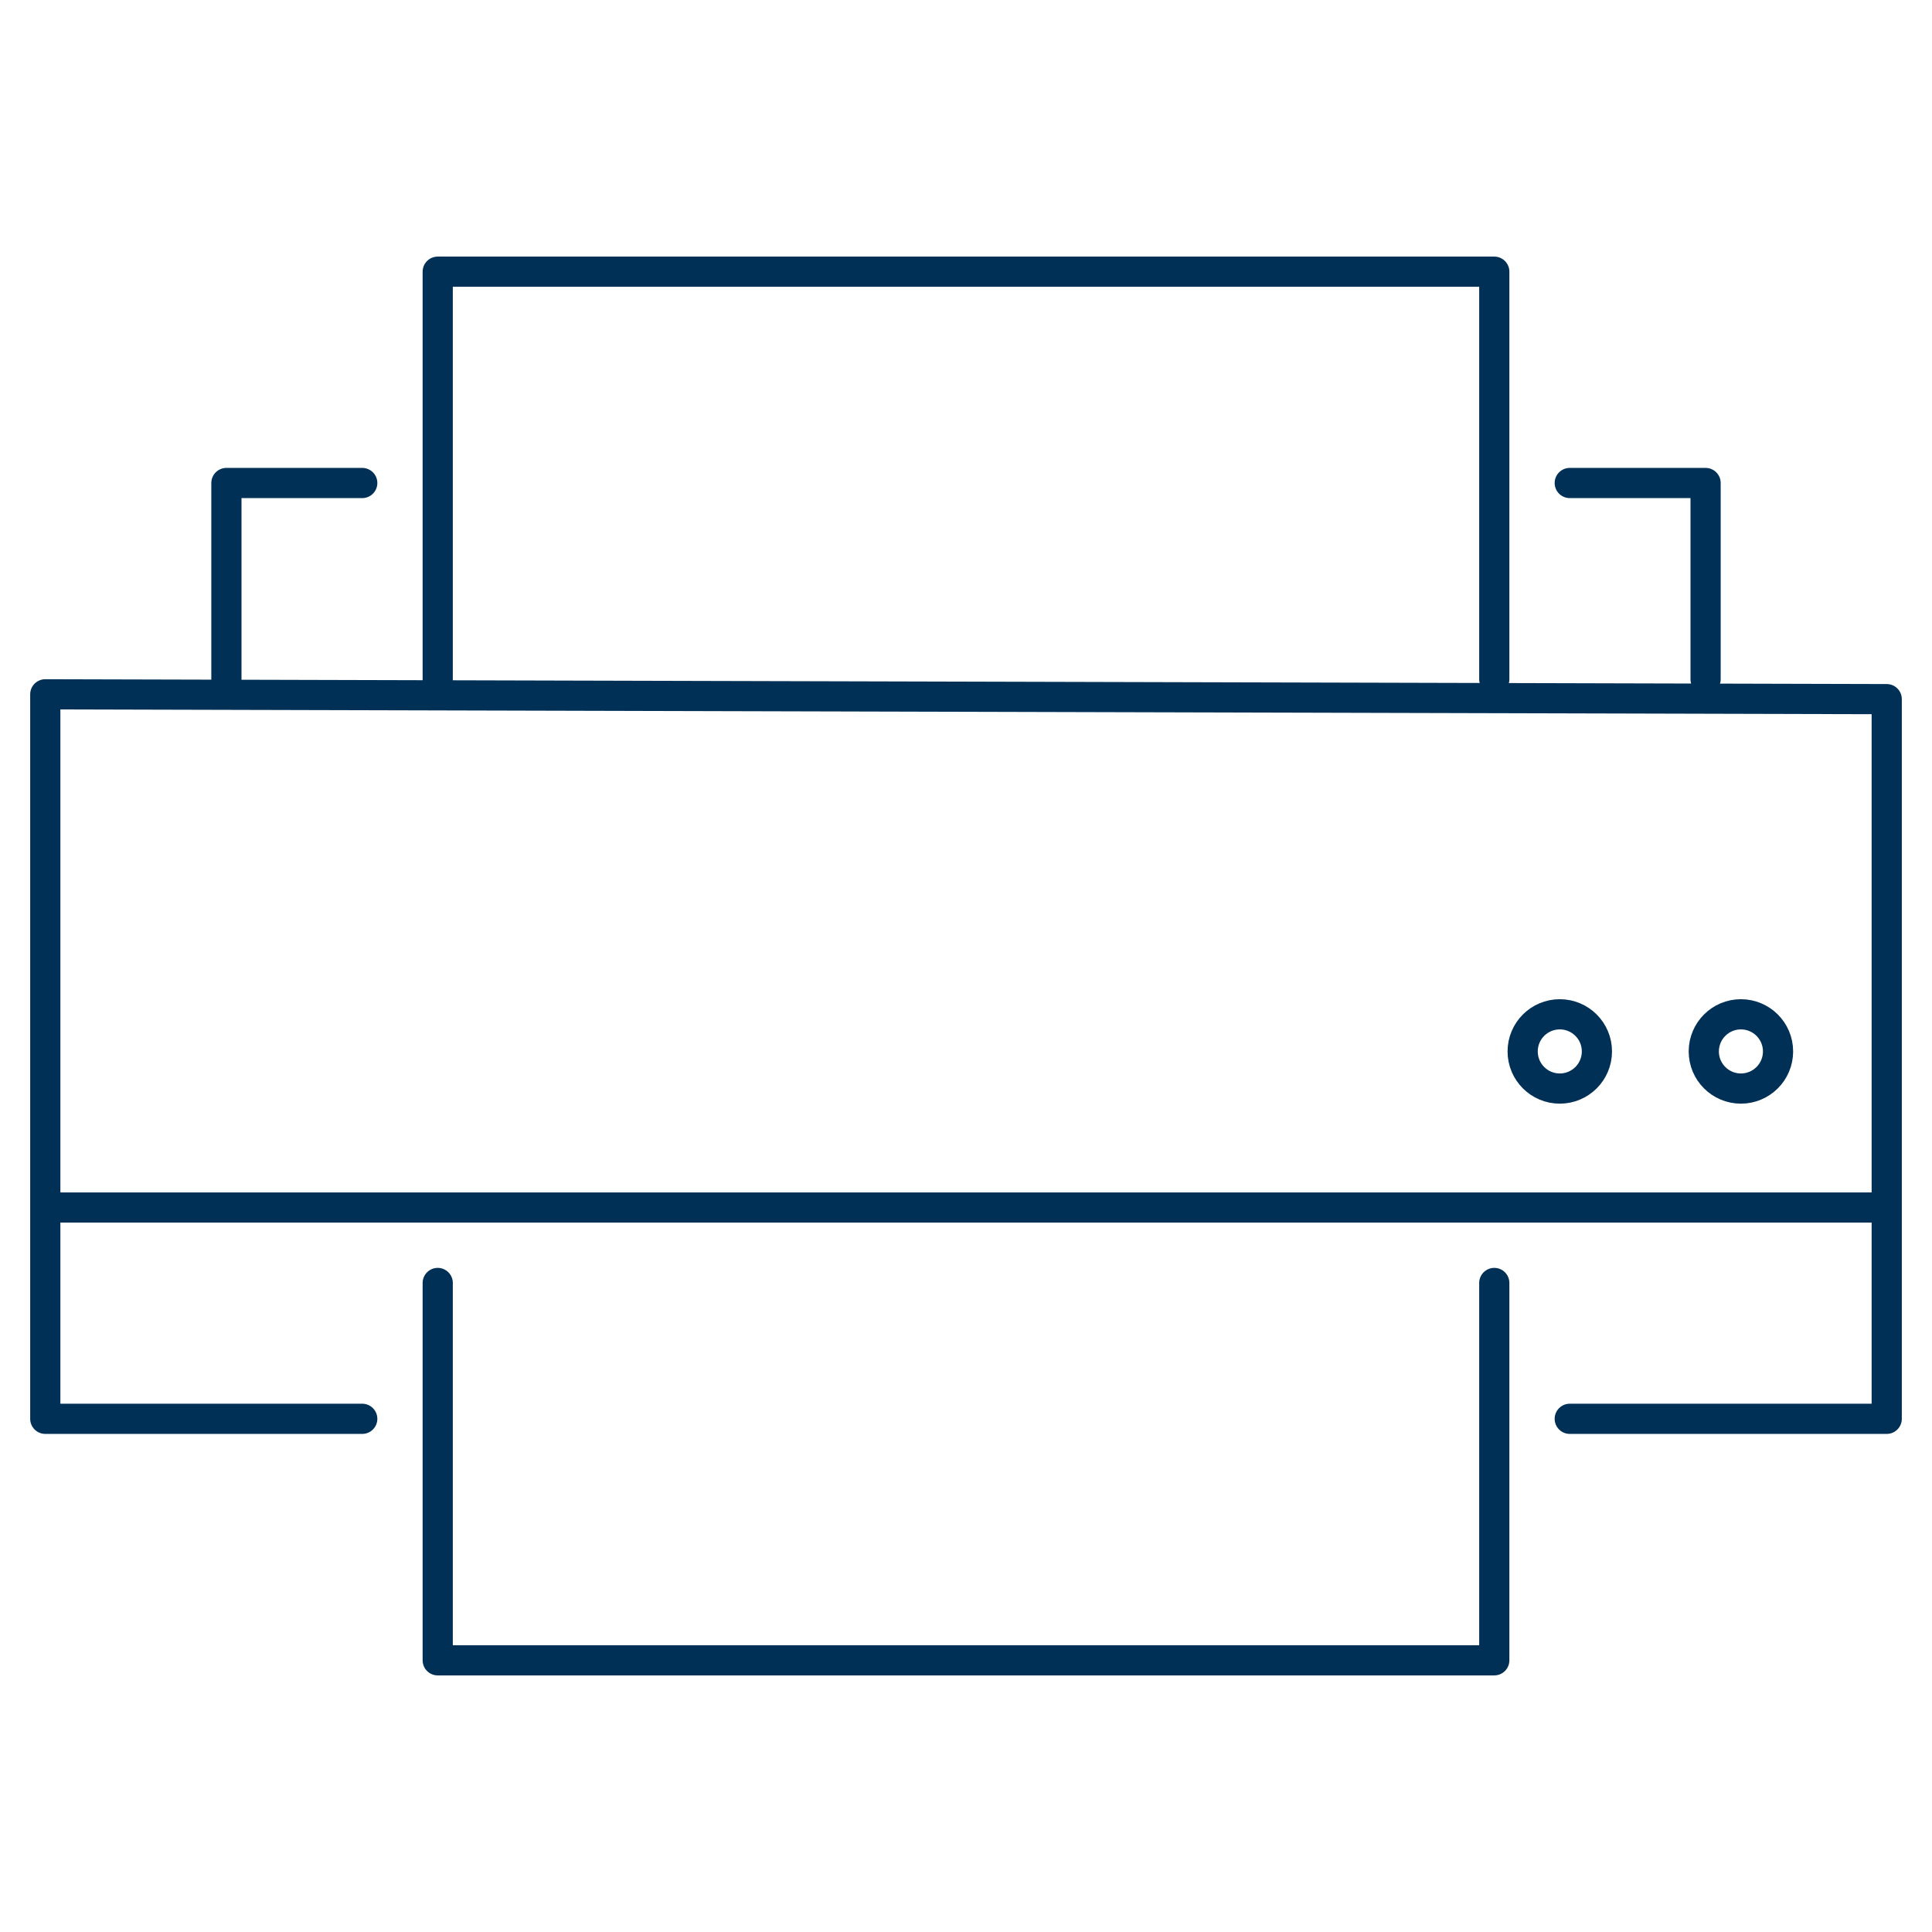
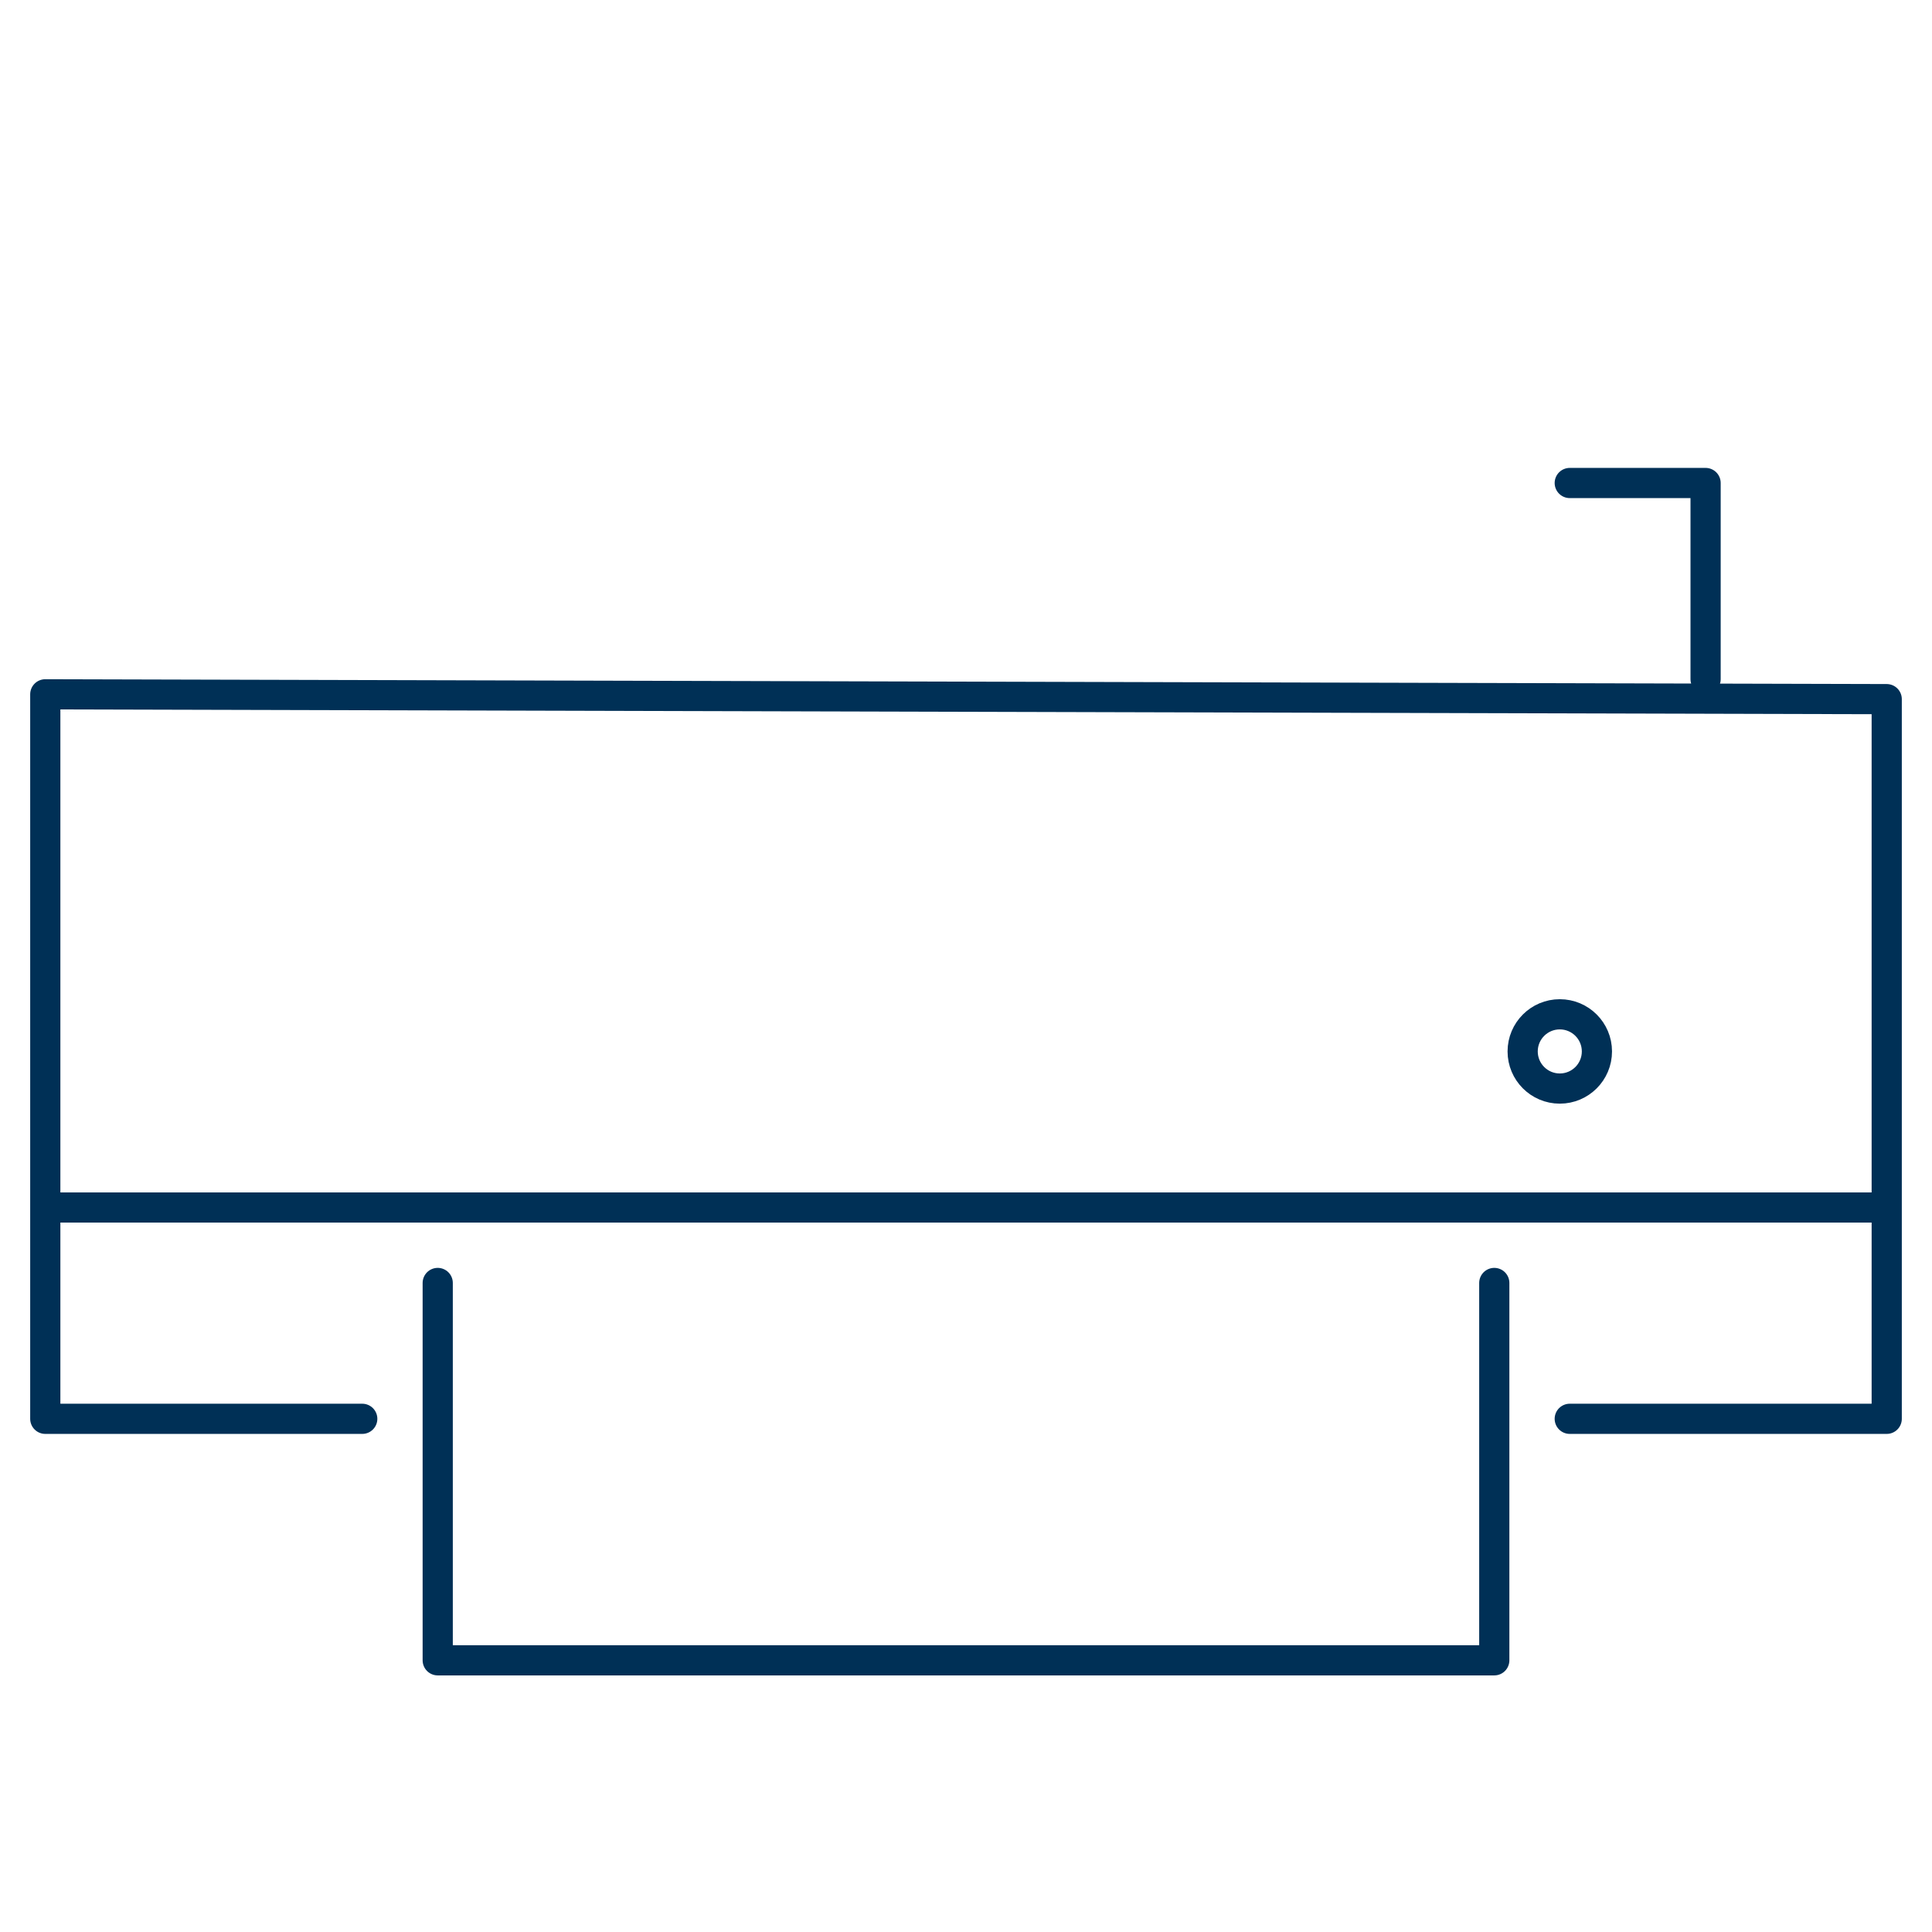
<svg xmlns="http://www.w3.org/2000/svg" xmlns:ns1="http://www.inkscape.org/namespaces/inkscape" xmlns:ns2="http://sodipodi.sourceforge.net/DTD/sodipodi-0.dtd" id="Ebene_3" data-name="Ebene 3" x="0px" y="0px" width="64px" height="64px" viewBox="0 0 64 64" enable-background="new 0 0 64 64" xml:space="preserve" version="1.1" ns1:version="0.91 r13725" ns2:docname="Printer NEU.SVG">
  <ns2:namedview pagecolor="#ffffff" bordercolor="#666666" borderopacity="1" objecttolerance="10" gridtolerance="10" guidetolerance="10" ns1:pageopacity="0" ns1:pageshadow="2" ns1:window-width="2560" ns1:window-height="1371" id="namedview25" showgrid="false" ns1:zoom="3.6875" ns1:cx="32" ns1:cy="32" ns1:window-x="0" ns1:window-y="0" ns1:window-maximized="1" ns1:current-layer="Ebene_3" />
  <defs id="defs3">
    <style id="style5">.cls-1{fill:none;stroke:#003056;stroke-linecap:round;stroke-linejoin:round;}</style>
  </defs>
  <title id="title7">Printer NEU</title>
  <polyline class="cls-1" points="11 38.5 0.5 38.5 0.5 14.5 61.5 14.66 61.5 38.5 51 38.5" id="polyline9" transform="translate(1,8.5)" style="fill:none;stroke:#003056;stroke-linecap:round;stroke-linejoin:round" />
  <circle class="cls-1" cx="51.67" cy="34.83" r="1.23" id="circle11" style="fill:none;stroke:#003056;stroke-linecap:round;stroke-linejoin:round" />
-   <circle class="cls-1" cx="57.67" cy="34.83" r="1.23" id="circle13" style="fill:none;stroke:#003056;stroke-linecap:round;stroke-linejoin:round" />
-   <polyline class="cls-1" points="11 7.5 6.5 7.5 6.5 14" id="polyline15" transform="translate(1,8.5)" style="fill:none;stroke:#003056;stroke-linecap:round;stroke-linejoin:round" />
  <polyline class="cls-1" points="51 7.5 55.5 7.5 55.5 14" id="polyline17" transform="translate(1,8.5)" style="fill:none;stroke:#003056;stroke-linecap:round;stroke-linejoin:round" />
-   <polyline class="cls-1" points="13.5 14 13.5 0.5 48.5 0.5 48.5 14" id="polyline19" transform="translate(1,8.5)" style="fill:none;stroke:#003056;stroke-linecap:round;stroke-linejoin:round" />
  <polyline class="cls-1" points="48.5 34 48.5 46.5 13.5 46.5 13.5 34" id="polyline21" transform="translate(1,8.5)" style="fill:none;stroke:#003056;stroke-linecap:round;stroke-linejoin:round" />
  <line class="cls-1" x1="2" y1="40" x2="62" y2="40" id="line23" style="fill:none;stroke:#003056;stroke-linecap:round;stroke-linejoin:round" />
</svg>